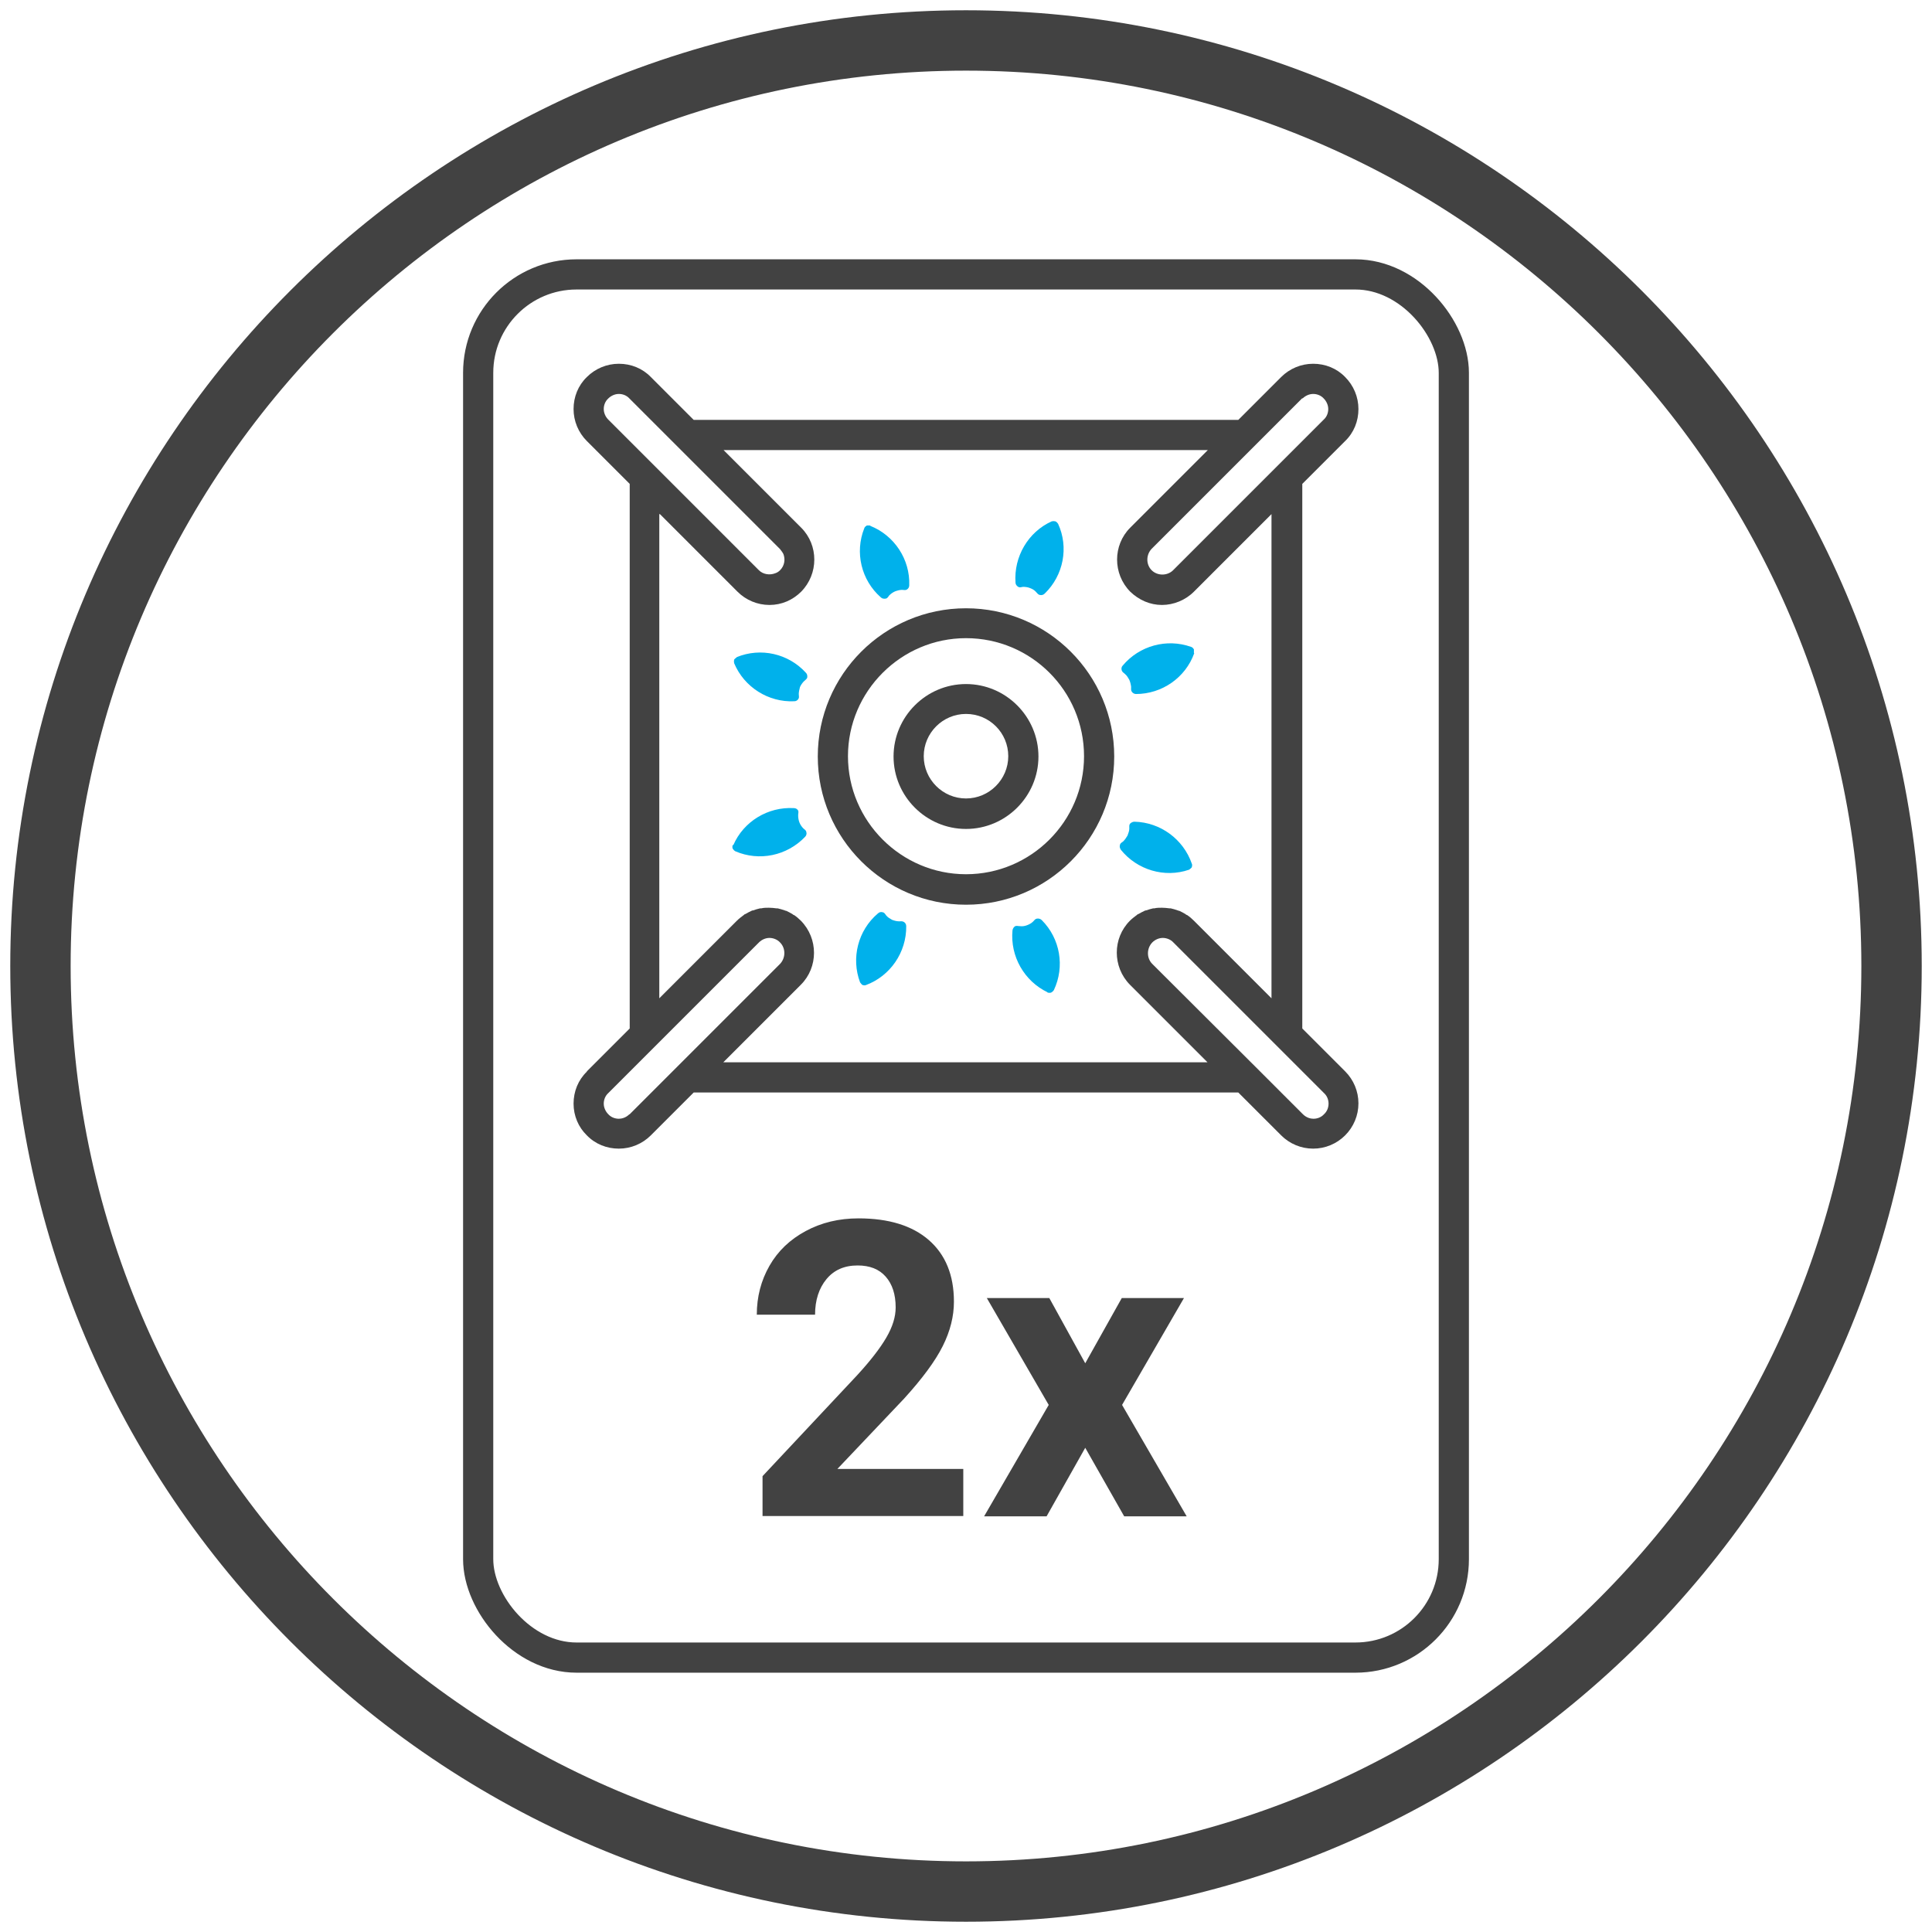
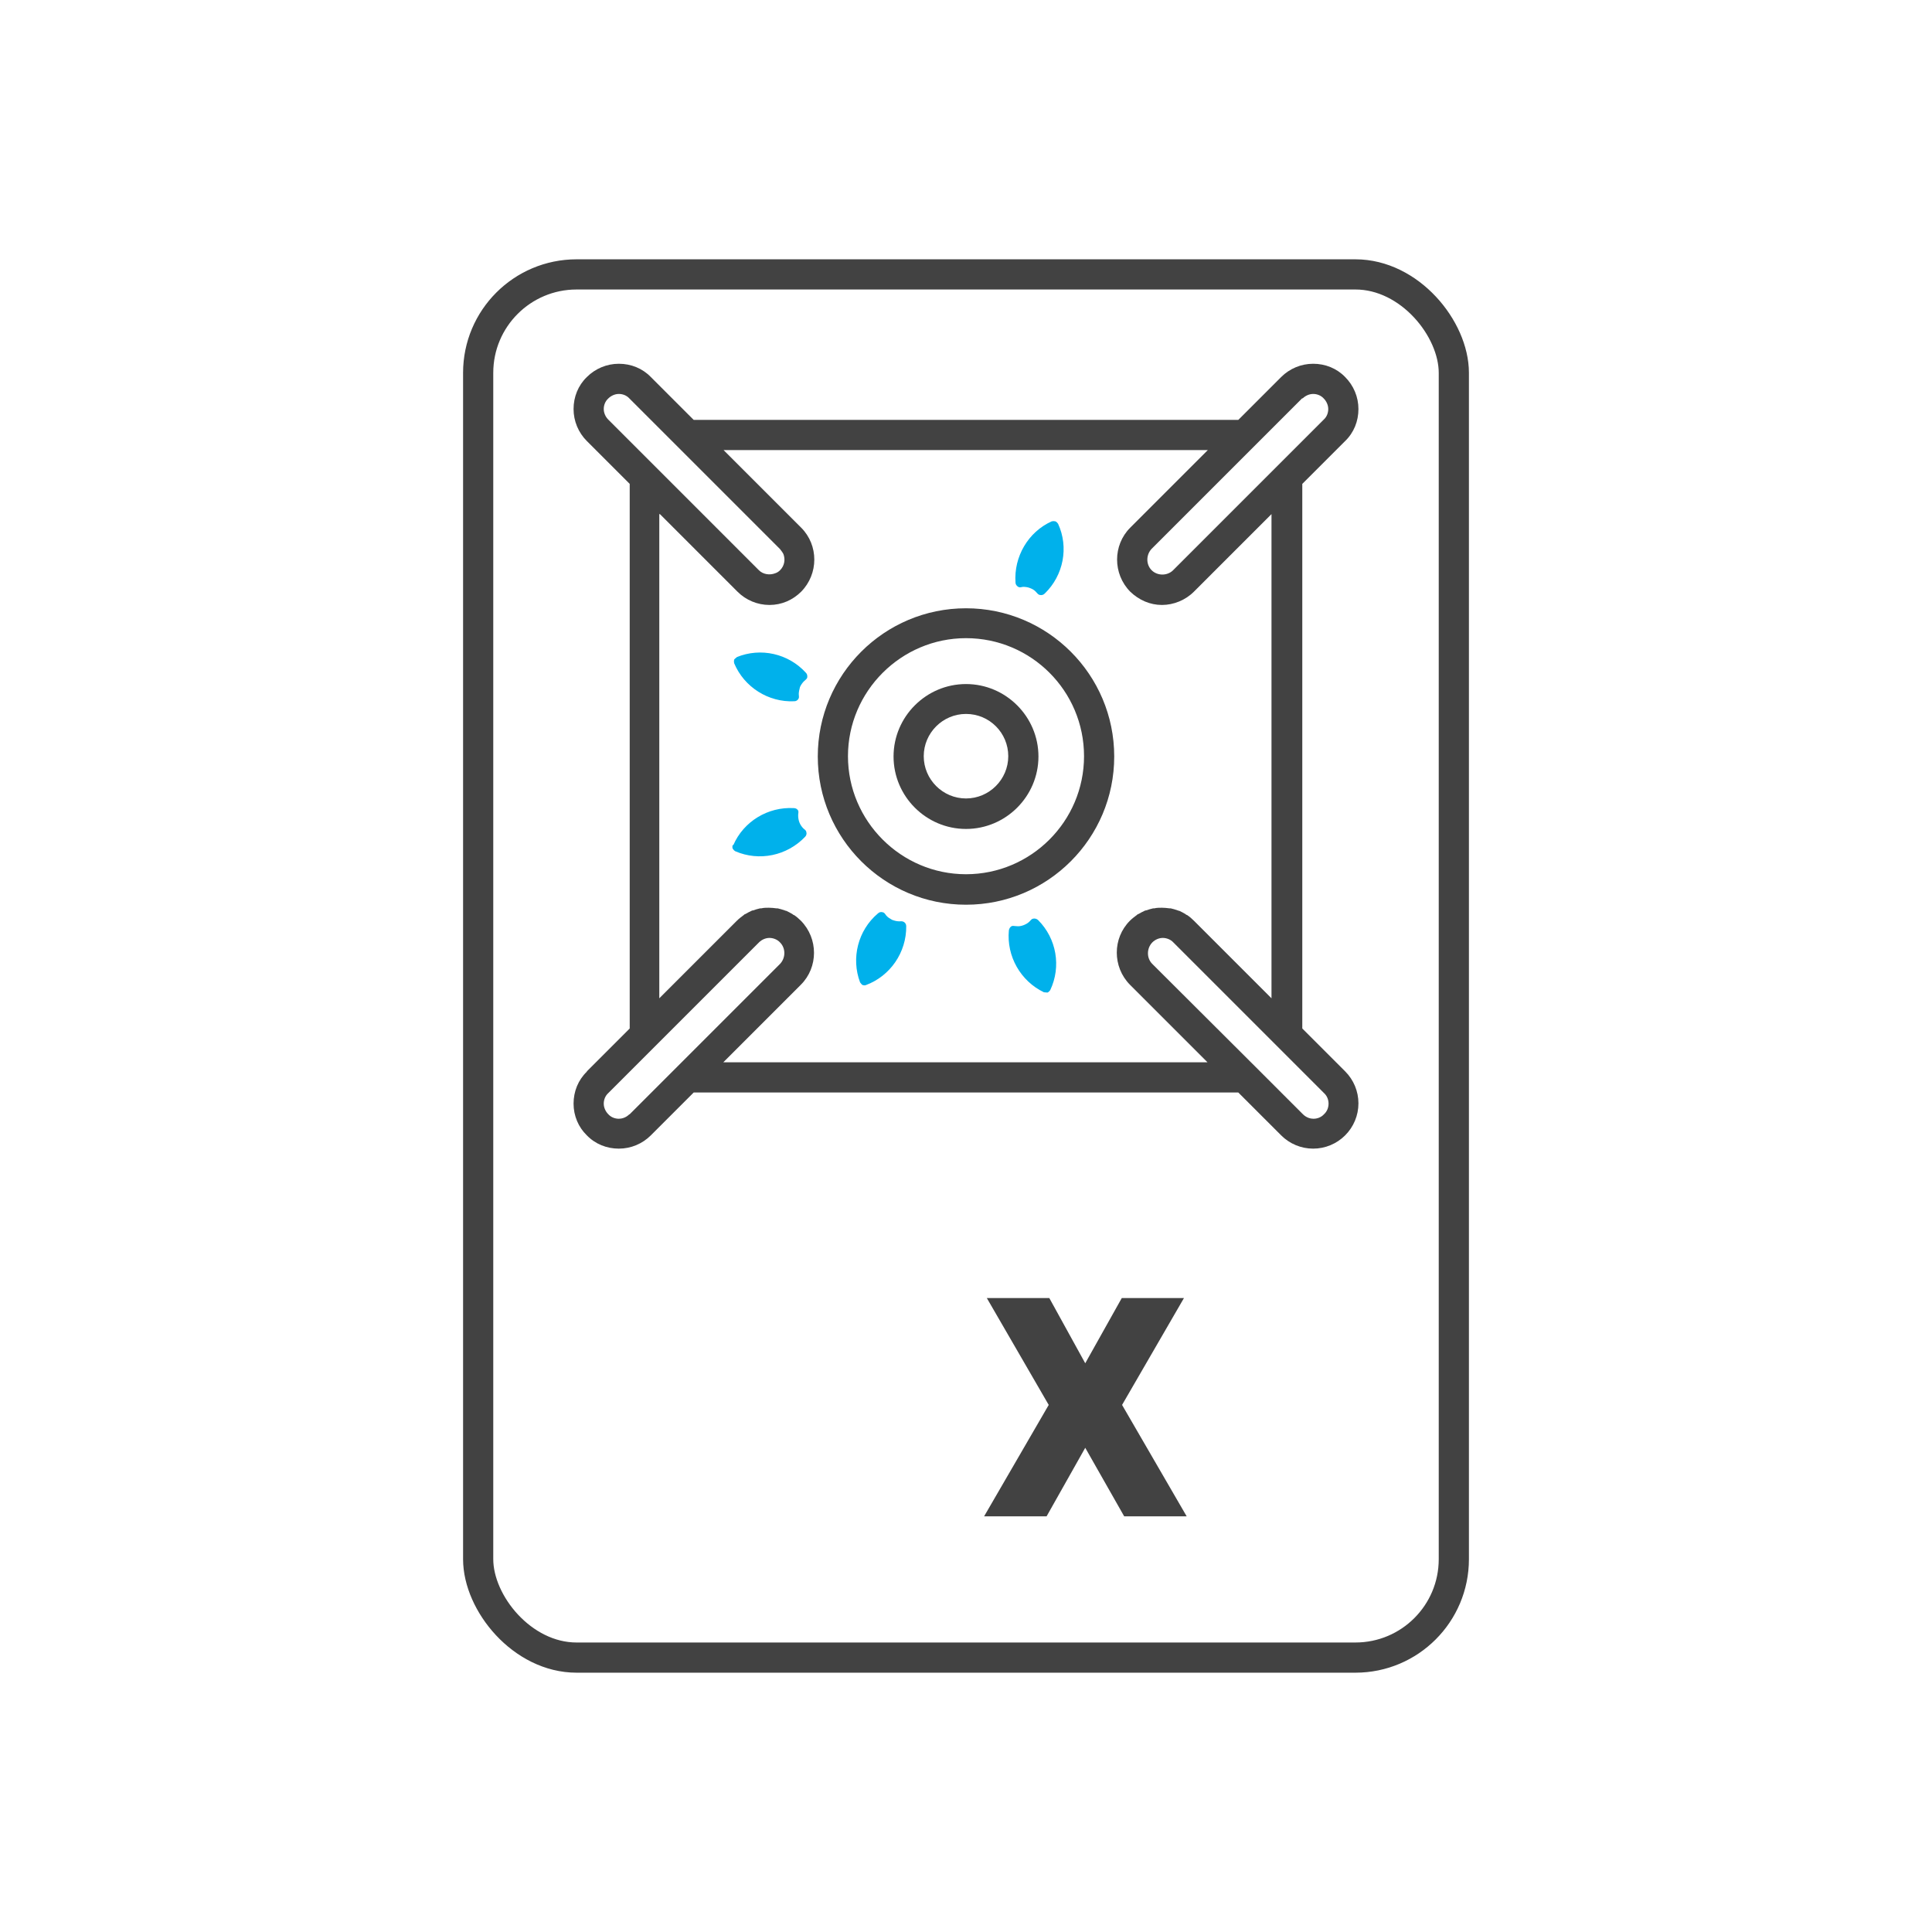
<svg xmlns="http://www.w3.org/2000/svg" id="Livello_1" viewBox="0 0 64 64">
  <defs>
    <style>
      .cls-1 {
        fill: #424242;
      }

      .cls-2 {
        fill: none;
        stroke: #424242;
        stroke-linecap: round;
        stroke-linejoin: round;
      }

      .cls-3 {
        fill: #00b1eb;
      }
    </style>
  </defs>
-   <path class="cls-1" d="M32,63.66C14.54,63.66.34,49.46.34,32S14.54.34,32,.34s31.66,14.2,31.66,31.66-14.2,31.66-31.66,31.66ZM32,2.34C15.64,2.34,2.34,15.64,2.34,32s13.31,29.66,29.66,29.66,29.66-13.31,29.66-29.66S48.36,2.34,32,2.34Z" />
  <g>
    <g>
-       <path class="cls-1" d="M31.91,50.22h-6.65v-1.32l3.14-3.35c.43-.47.75-.88.96-1.24s.31-.69.31-1c0-.43-.11-.77-.33-1.02s-.53-.37-.93-.37c-.44,0-.78.15-1.03.45-.25.3-.38.7-.38,1.18h-1.93c0-.59.14-1.13.42-1.62.28-.49.68-.87,1.2-1.15.52-.28,1.1-.42,1.75-.42,1,0,1.78.24,2.33.72.55.48.83,1.16.83,2.04,0,.48-.12.97-.37,1.47-.25.5-.68,1.08-1.28,1.74l-2.21,2.33h4.17v1.56Z" />
      <path class="cls-1" d="M35.95,45.16l1.21-2.16h2.06l-2.05,3.54,2.14,3.69h-2.07l-1.29-2.27-1.28,2.27h-2.07l2.14-3.69-2.05-3.54h2.07l1.19,2.16Z" />
    </g>
    <g>
      <path class="cls-1" d="M32,27.46c1.32,0,2.4-1.08,2.4-2.4s-1.08-2.4-2.4-2.4-2.4,1.08-2.4,2.4,1.08,2.4,2.4,2.4ZM32,23.65c.78,0,1.4.63,1.4,1.4s-.63,1.4-1.4,1.4-1.4-.63-1.4-1.4.63-1.4,1.4-1.4Z" />
      <path class="cls-1" d="M32,29.97c2.71,0,4.91-2.2,4.91-4.91s-2.2-4.91-4.91-4.91-4.91,2.2-4.91,4.91,2.2,4.91,4.91,4.91ZM32,21.14c2.16,0,3.91,1.75,3.91,3.91s-1.76,3.91-3.91,3.91-3.91-1.76-3.91-3.91,1.76-3.91,3.91-3.91h0Z" />
      <path class="cls-1" d="M19.44,35.5c-.29.28-.44.66-.44,1.06s.16.78.44,1.05c.28.29.66.44,1.06.44s.78-.16,1.06-.44l1.42-1.42h18.04l1.42,1.42c.28.28.66.44,1.06.44s.78-.16,1.06-.44c.28-.28.44-.66.44-1.06s-.16-.78-.44-1.06l-1.42-1.42v-18.04l1.42-1.42c.29-.28.44-.66.44-1.06s-.16-.78-.44-1.06c-.28-.29-.66-.44-1.06-.44s-.78.16-1.06.44l-1.42,1.42h-18.04l-1.42-1.42c-.28-.29-.66-.44-1.06-.44s-.78.16-1.06.44c-.29.28-.44.66-.44,1.06s.16.78.44,1.06l1.42,1.42v18.04l-1.42,1.42ZM20.85,36.91c-.12.12-.26.15-.35.15-.13,0-.26-.05-.35-.15-.09-.09-.15-.22-.15-.35s.05-.26.15-.35l1.57-1.57,3.42-3.42c.1-.1.23-.15.35-.15s.26.05.35.15c.19.19.19.51,0,.71l-3.42,3.42-1.57,1.57ZM44.01,36.56c0,.13-.05.26-.15.35h0c-.09.1-.22.15-.35.15-.09,0-.23-.03-.35-.15l-1.57-1.57-3.42-3.41c-.19-.19-.19-.51,0-.71.1-.1.23-.15.35-.15s.26.05.35.15l4.99,4.99c.1.09.15.22.15.35h0ZM43.15,13.2c.09-.09.22-.15.35-.15s.26.05.35.15c.09.09.15.22.15.35s-.05.26-.15.35l-1.57,1.57-3.42,3.42c-.19.19-.52.19-.71,0-.19-.19-.19-.51,0-.71l4.99-4.99ZM20,13.55c0-.13.05-.26.15-.35.09-.09.22-.15.35-.15s.26.05.35.15l4.99,4.99s.08.1.11.16c.07.18.04.39-.11.54-.05.05-.1.08-.16.1h0c-.18.07-.4.04-.54-.1l-4.99-4.99c-.09-.09-.15-.22-.15-.35ZM21.86,17.03l2.57,2.57c.28.28.66.44,1.06.44s.77-.16,1.05-.44h0c.58-.59.58-1.54,0-2.12l-2.57-2.57h16.04l-2.57,2.57c-.58.58-.58,1.53,0,2.12.29.28.66.44,1.05.44s.78-.16,1.06-.44l2.57-2.57v16.04l-2.57-2.57c-.07-.07-.15-.14-.23-.19-.02,0-.04-.02-.05-.03-.07-.04-.14-.08-.21-.11-.01,0-.03,0-.04-.01-.08-.03-.16-.05-.24-.07-.01,0-.03,0-.04,0-.08-.01-.16-.02-.25-.02s-.17,0-.25.02c-.01,0-.03,0-.04,0-.08.02-.16.04-.24.07-.01,0-.03,0-.04.01-.07.03-.14.07-.21.11-.02,0-.04.02-.05.03-.08.06-.16.12-.23.19-.58.58-.58,1.53,0,2.12l2.57,2.57h-16.04l2.57-2.57c.58-.58.58-1.53,0-2.12-.07-.07-.15-.14-.23-.19-.02,0-.04-.02-.05-.03-.07-.04-.14-.08-.21-.11-.01,0-.03,0-.04-.01-.08-.03-.16-.05-.24-.07-.01,0-.03,0-.04,0-.08-.01-.16-.02-.25-.02s-.17,0-.25.02c-.01,0-.03,0-.04,0-.08.02-.16.04-.24.07-.01,0-.03,0-.04.01-.07.03-.14.07-.21.11-.02,0-.04.02-.05.03-.08.06-.16.12-.23.19l-2.57,2.57v-16.04Z" />
      <g>
        <g id="_x3C_Ripetizione_radiale_x3E_">
-           <path class="cls-3" d="M39.39,28.81s.07-.05.09-.08c.01-.04.02-.08,0-.12-.28-.81-1.04-1.37-1.9-1.39-.06,0-.11.03-.15.07-.03.05-.02.09-.02.16,0,.07-.03.15-.06.23-.04.07-.09.14-.14.19-.05.04-.1.06-.11.12-.02.06,0,.11.03.16.54.67,1.45.94,2.26.66Z" />
-         </g>
+           </g>
        <g id="_x3C_Ripetizione_radiale_x3E_-2" data-name="_x3C_Ripetizione_radiale_x3E_">
-           <path class="cls-3" d="M34.7,32.88s.08.02.12,0c.04-.02.07-.05.09-.08.37-.78.21-1.71-.4-2.32-.04-.04-.1-.06-.16-.05-.06.01-.08.05-.13.1-.05.05-.12.09-.2.12-.08.03-.16.04-.23.03-.07,0-.11-.02-.16,0-.05.03-.08.08-.09.14-.08.86.39,1.68,1.16,2.05Z" />
+           <path class="cls-3" d="M34.7,32.88c.04-.02.07-.05.09-.08.37-.78.21-1.71-.4-2.32-.04-.04-.1-.06-.16-.05-.06.01-.08.05-.13.1-.05.05-.12.09-.2.12-.08.03-.16.04-.23.03-.07,0-.11-.02-.16,0-.05.03-.08.08-.09.14-.08.86.39,1.68,1.16,2.05Z" />
        </g>
        <g id="_x3C_Ripetizione_radiale_x3E_-3" data-name="_x3C_Ripetizione_radiale_x3E_">
          <path class="cls-3" d="M28.49,32.54s.05.07.08.09c.04.01.08.02.12,0,.8-.3,1.34-1.08,1.33-1.95,0-.06-.03-.11-.08-.14-.05-.03-.09-.02-.16-.02-.07,0-.15-.02-.23-.05-.07-.04-.14-.08-.19-.14-.04-.05-.06-.1-.12-.11-.06-.02-.12,0-.16.04-.66.56-.89,1.48-.59,2.28Z" />
        </g>
        <g id="_x3C_Ripetizione_radiale_x3E_-4" data-name="_x3C_Ripetizione_radiale_x3E_">
          <path class="cls-3" d="M24.27,27.99s-.02.08,0,.12c.02.03.05.07.09.09.79.34,1.71.15,2.31-.48.04-.04.06-.1.04-.16-.01-.06-.06-.08-.1-.12-.05-.05-.1-.12-.13-.2-.03-.08-.04-.16-.04-.23,0-.07.02-.11,0-.16-.03-.05-.08-.08-.14-.08-.86-.05-1.67.44-2.01,1.23Z" />
        </g>
        <g id="_x3C_Ripetizione_radiale_x3E_-5" data-name="_x3C_Ripetizione_radiale_x3E_">
          <path class="cls-3" d="M24.41,21.77s-.07.05-.09.08c-.01.04-.01.08,0,.12.33.79,1.13,1.3,1.99,1.26.06,0,.11-.03.14-.08.03-.05.01-.09.01-.16,0-.07.02-.15.04-.23.03-.07.08-.14.13-.19.05-.05.09-.07.11-.12.01-.06,0-.12-.04-.16-.58-.64-1.5-.85-2.3-.52Z" />
        </g>
        <g id="_x3C_Ripetizione_radiale_x3E_-6" data-name="_x3C_Ripetizione_radiale_x3E_">
-           <path class="cls-3" d="M28.83,17.41s-.08-.01-.12,0c-.03.02-.07.05-.08.09-.32.8-.1,1.72.55,2.29.04.04.1.05.16.04.06-.01.08-.06.12-.11.05-.05.12-.1.19-.13.08-.03.16-.05.23-.05.07,0,.11.02.16-.01.05-.03.08-.08.08-.14.03-.86-.49-1.65-1.29-1.97Z" />
-         </g>
+           </g>
        <g id="_x3C_Ripetizione_radiale_x3E_-7" data-name="_x3C_Ripetizione_radiale_x3E_">
          <path class="cls-3" d="M35.05,17.35s-.05-.07-.09-.08c-.04-.01-.08-.01-.12,0-.78.35-1.26,1.17-1.2,2.03,0,.06.04.11.09.14.05.03.09.01.16,0,.07,0,.16.01.23.04.08.03.15.07.2.13.05.05.07.09.13.1.06.01.11,0,.16-.05.62-.6.8-1.53.44-2.31Z" />
        </g>
        <g id="_x3C_Ripetizione_radiale_x3E_-8" data-name="_x3C_Ripetizione_radiale_x3E_">
-           <path class="cls-3" d="M39.55,21.63s0-.09,0-.12c-.02-.03-.05-.07-.09-.08-.81-.29-1.72-.04-2.27.62-.04.04-.05.1-.03.16.02.06.06.07.11.12.06.05.1.12.14.19.03.07.05.15.06.23,0,.07-.01.11.02.16.03.05.09.08.14.08.86,0,1.64-.54,1.93-1.35Z" />
-         </g>
+           </g>
      </g>
    </g>
    <rect class="cls-2" x="15.84" y="9.09" width="32.32" height="45.82" rx="3.26" ry="3.26" />
  </g>
</svg>